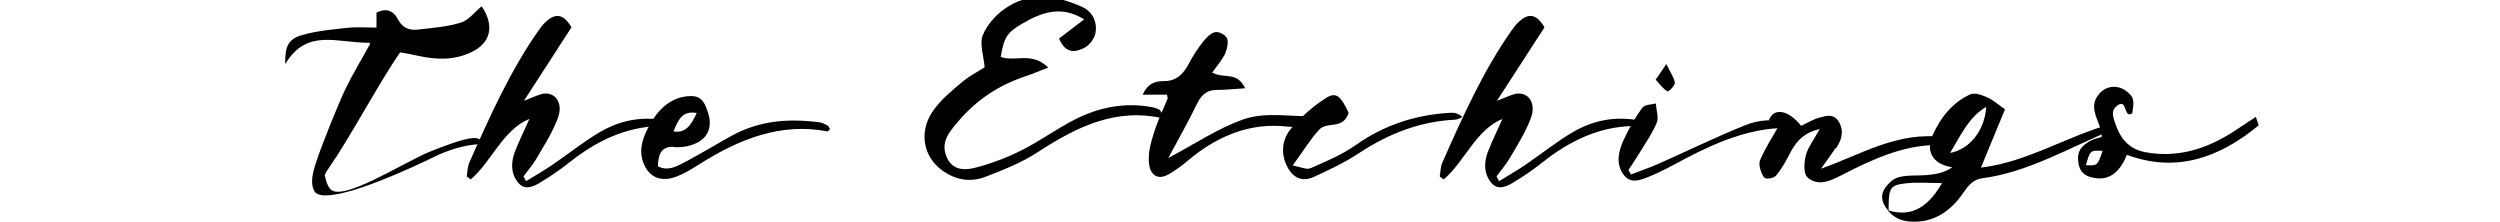
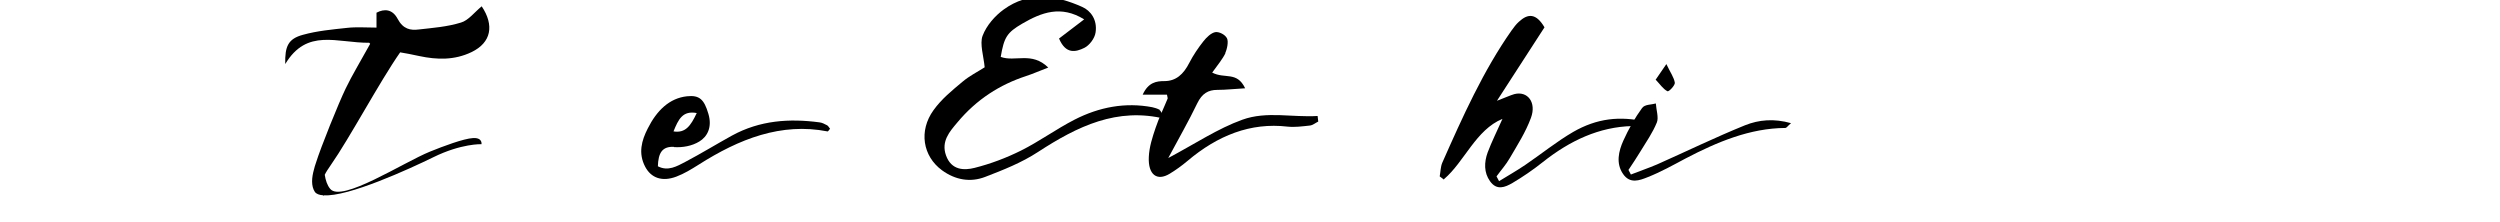
<svg xmlns="http://www.w3.org/2000/svg" xml:space="preserve" style="enable-background:new 0 0 2000 177.84;" viewBox="0 0 2000 177.84" y="0px" x="0px" id="Layer_1" version="1.1">
  <g>
    <path d="M295.45,34.22c-26.03,0.21-49.86-11.92-67.26,17.03c-0.34-14.27,2.37-20.23,14.2-23.42c11.49-3.19,23.49-4.26,35.32-5.54   c7.44-0.85,15.04-0.21,23.49-0.21c0-4.05,0-7.67,0-11.92c6.42-3.41,12.84-2.77,16.9,4.9c4.39,8.3,10.31,9.37,16.9,8.52   c11.32-1.28,22.82-2.13,33.8-5.54c5.92-1.7,10.82-8.3,16.56-12.99c10.14,15.12,7.77,28.96-8.11,36.62   c-13.69,6.6-27.72,6.18-41.74,3.19c-5.75-1.28-11.49-2.34-15.38-2.98c-16.39,23.42-40.39,68.57-55.43,90.07   c-2.37,3.41-3.89,5.75-4.9,7.88c0.68,4.47,2.03,8.52,4.39,11.29c9.13,11.07,58.31-21.08,79.77-29.81   c10.48-4.26,26.87-10.43,34.48-10.86c7.77-0.43,6.76,4.9,6.76,4.9s-16.06-0.64-38.53,10.43c-19.1,9.37-68.45,31.94-87.71,30.45   c0,0.21,0,0.43,0,0.64c-0.17-0.21-0.34-0.43-0.51-0.64c-3.04-0.21-5.41-1.06-6.59-2.77c-3.04-4.68-2.54-11.29-0.68-17.89   c0.34-1.49,0.84-3.19,1.52-5.11c3.89-12.56,18.25-48.12,23.83-59.62c5.24-10.86,11.49-21.08,19.6-35.77L295.45,34.22z" />
-     <path d="M376.73,143.67c-1.18-0.85-2.2-1.7-3.38-2.56c0.68-3.62,0.68-7.67,2.03-10.86c16.39-37.05,32.96-73.89,55.43-105.83   c1.86-2.56,3.72-5.11,5.92-7.03c7.1-6.6,13.69-7.03,20.45,4.47c-11.83,18.31-23.66,36.62-38.03,58.77   c6.76-2.56,10.31-4.26,13.86-5.32c10.65-2.77,17.91,6.6,13.35,18.95c-4.23,11.5-10.82,21.72-16.9,32.15   c-3.04,5.32-7.1,9.8-10.65,14.69c0.68,1.28,1.35,2.56,2.03,3.83c6.93-4.26,14.03-8.3,20.96-12.99   c12.84-8.73,25.18-18.74,38.36-26.4c18.93-10.86,37.18-12.99,58.48-8.09c-5.92,1.92-8.62,3.41-11.32,3.41   c-26.2,0.64-49.69,11.5-71.66,28.96c-7.77,6.18-15.89,11.71-24.17,16.61c-5.92,3.41-12.51,6.18-17.91-1.49   c-4.9-6.81-4.73-15.12-1.86-23c3.21-8.52,7.27-16.61,11.83-26.83c-21.29,8.73-30.42,34.28-46.65,48.12L376.73,143.67z" />
    <path d="M539.14,117.48c-9.46-0.43-12.51,4.9-12.84,15.54c8.11,4.26,15.21,0,22.14-3.62c12.51-6.6,24.67-14.05,37.01-20.87   c22.48-12.35,46.14-13.84,70.14-10.65c2.03,0.21,4.06,1.28,6.08,2.34c0.84,0.43,1.52,1.7,2.37,2.77c-0.85,0.85-1.52,2.34-2.03,2.13   c-37.01-7.24-70.64,5.96-103.09,26.62c-5.75,3.62-11.66,7.24-17.91,9.58c-11.32,4.26-20.11,1.06-24.84-7.88   c-5.75-10.86-2.87-21.08,2.03-30.66c7.27-14.48,17.41-24.27,31.44-25.77c9.97-1.06,13.69,2.56,17.07,14.05   c3.21,10.65-0.85,18.31-7.27,22.15c-5.92,3.62-13.35,4.9-20.11,4.47L539.14,117.48z M557.39,90.43   c-11.32-2.13-14.7,5.11-18.59,14.69C548.27,106.62,552.49,100.87,557.39,90.43z" />
    <path d="M927.68,88.09c0.85,0.43,1.35,1.92,4.56,7.03c-38.53-9.58-70.31,5.96-101.74,26.4c-13.35,8.73-28.05,14.48-42.42,20.02   c-11.66,4.47-23.66,2.56-34.48-5.32c-15.38-11.29-18.76-31.51-6.76-48.12c6.42-8.94,14.87-15.76,22.99-22.57   c5.75-4.9,12.34-8.09,17.91-11.71c-0.85-8.94-4.06-18.74-1.69-25.13c3.21-8.52,10.14-16.18,16.9-21.08   c20.28-14.69,41.74-11.5,62.7-2.13c6.93,2.98,12.34,10.43,10.82,20.44c-0.68,4.9-5.07,10.43-8.96,12.35   c-6.93,3.41-14.87,5.32-20.28-7.45c6.42-4.9,12.51-9.58,20.11-15.33c-18.59-11.5-34.14-5.54-49.52,3.41   c-12.34,7.24-14.53,10.86-17.24,26.62c11.49,4.26,24.84-4.47,38.03,8.52c-7.27,2.77-12.51,5.11-17.75,6.81   c-20.79,6.81-39.55,18.53-55.1,37.26c-5.92,7.03-13.01,14.91-8.96,26.19c4.23,11.92,14.37,12.14,22.82,10.01   c12.68-3.19,25.18-7.88,37.18-13.84c14.53-7.24,28.22-17.25,42.76-24.7c19.94-10.22,40.73-14.05,62.19-10.01   c2.03,0.43,4.06,1.06,6.08,2.13L927.68,88.09z" />
    <path d="M980.57,42.1c-2.53,5.32-6.42,9.8-10.82,15.97c10.14,5.32,19.77-1.28,26.37,12.56c-8.11,0.43-15.21,1.28-22.31,1.28   c-7.1,0-12.17,2.77-16.06,10.86c-6.76,14.05-14.37,27.26-23.15,43.65c21.29-11.29,39.72-23.64,59.32-30.66   c19.44-7.03,40.06-1.7,60.17-2.98c0.17,1.49,0.34,2.98,0.51,4.47c-2.2,1.06-4.39,2.98-6.76,3.19c-5.92,0.64-12,1.49-17.92,0.85   c-29.41-3.41-55.77,7.03-79.94,27.47c-4.56,3.83-9.3,7.24-14.2,10.22c-10.14,6.18-17.41,0.85-16.73-13.42   c0.34-7.88,2.87-15.76,5.41-23.21c2.7-8.09,6.42-15.54,9.63-23.42c0.17-0.43-0.17-1.28-0.51-3.19c-5.92,0-12,0-19.44,0   c4.56-10.01,11.15-10.86,17.41-10.86c9.13,0,15.21-5.32,19.94-14.69c3.21-6.18,7.1-11.92,11.32-17.25c2.54-3.19,6.08-6.6,9.46-7.24   c3.04-0.43,7.77,1.92,9.3,4.9c1.35,2.56,0.17,8.73-1.52,12.14L980.57,42.1z" />
-     <path d="M1060.5,78.51c8.62-5.32,12-1.7,18.42,11.71c-4.56,14.05-17.07,6.39-23.66,13.63c-6.93,7.45-12.51,16.82-21.13,28.53   c6.93,1.28,11.16,3.62,14.37,2.13c12.17-5.32,24.67-10.43,35.83-18.31c23.83-16.82,49.18-24.49,76.05-25.98   c3.04-0.21,6.25,0.43,9.63,3.41c-2.03,0.85-4.06,2.13-6.08,2.13c-27.04,1.28-52.22,10.65-76.22,26.4   c-11.83,7.88-24.51,13.84-37.18,19.59c-8.28,3.62-16.05,1.28-21.12-9.16c-4.56-9.37-4.23-20.87,3.55-29.81   c8.28-9.58,17.75-18.1,27.72-24.27H1060.5z" />
    <path d="M1155.14,143.67c-1.18-0.85-2.2-1.7-3.38-2.56c0.68-3.62,0.68-7.67,2.03-10.86c16.39-37.05,32.96-73.89,55.43-105.83   c1.86-2.56,3.72-5.11,5.92-7.03c7.1-6.6,13.69-7.03,20.45,4.47c-11.83,18.31-23.66,36.62-38.03,58.77   c6.76-2.56,10.31-4.26,13.86-5.32c10.65-2.77,17.92,6.6,13.35,18.95c-4.23,11.5-10.82,21.72-16.9,32.15   c-3.04,5.32-7.1,9.8-10.65,14.69c0.68,1.28,1.35,2.56,2.03,3.83c6.93-4.26,14.03-8.3,20.96-12.99   c12.84-8.73,25.18-18.74,38.36-26.4c18.93-10.86,37.18-12.99,58.48-8.09c-5.92,1.92-8.62,3.41-11.32,3.41   c-26.2,0.64-49.69,11.5-71.66,28.96c-7.77,6.18-15.89,11.71-24.17,16.61c-5.92,3.41-12.51,6.18-17.91-1.49   c-4.9-6.81-4.73-15.12-1.86-23c3.21-8.52,7.27-16.61,11.83-26.83c-21.29,8.73-30.42,34.28-46.65,48.12L1155.14,143.67z" />
    <path d="M1302.68,135.79c0.68,1.28,1.35,2.56,2.03,3.83c6.93-2.77,14.03-5.11,20.96-8.09c23.49-10.43,46.65-21.72,70.31-31.3   c11.15-4.47,23.15-5.54,36.84-1.7c-2.54,2.13-3.55,3.83-4.56,3.83c-28.22,0.21-54.25,11.07-79.94,24.49   c-9.97,5.32-19.94,10.86-30.25,14.91c-6.42,2.56-14.03,5.54-19.6-2.56c-5.92-8.52-3.55-18.31,0.17-26.62   c4.22-9.37,9.29-18.31,15.04-26.19c2.2-2.98,7.27-2.56,10.99-3.62c0.34,5.11,2.37,11.29,0.84,15.12c-3.38,8.3-8.45,15.54-13.01,23   c-3.04,5.11-6.42,10.01-9.63,14.91H1302.68z M1324.48,63.82c2.2-3.19,4.39-6.39,8.62-12.56c3.21,6.81,6.08,10.65,6.76,14.91   c0.34,1.92-4.73,7.45-5.92,6.81c-3.38-1.7-6.08-5.75-9.13-8.94L1324.48,63.82z" />
-     <path d="M1468.47,118.33c-3.72,5.75-7.77,11.07-11.66,16.61c31.6-11.07,61.52-30.24,98.36-25.13c-3.89,3.41-5.58,6.18-7.44,6.18   c-26.03,0.64-49.86,11.5-73.52,23.64c-5.41,2.77-11.15,5.75-16.9,6.18c-4.22,0.43-10.48-1.7-12.51-5.54   c-2.03-4.05-1.35-11.92,0.17-17.03c2.03-6.39,6.25-11.71,10.82-20.02c-11.49,2.56-17.92,8.52-22.99,17.89   c-3.55,6.81-7.27,13.84-12,19.38c-2.03,2.34-8.11,3.19-9.63,1.28c-2.37-2.98-4.56-10.43-3.21-13.42   c4.23-10.01,10.14-18.95,15.72-28.75c-3.04-1.28-5.75-2.34-8.62-3.41c3.89-10.43,15.72-8.3,25.86,4.47   c4.73-2.13,9.63-5.32,14.7-6.6c5.58-1.49,12-3.62,16.06,4.47c3.89,7.88,0.84,14.48-3.04,20.44L1468.47,118.33z" />
-     <path d="M1524.91,146.65c-13.18,1.49-14.03,3.41-14.03,22.15c-4.39-4.9-7.27-11.07-3.38-17.46c2.71-4.47,7.27-8.52,11.49-9.58   c7.27-1.92,15.04-1.06,22.65-1.7c6.76-0.64,13.52-1.7,20.11-6.17c-2.54-0.64-5.07-1.06-7.44-2.13   c-9.46-3.83-13.01-12.78-8.28-23.42c6.76-15.33,16.9-26.83,30.08-32.79c3.89-1.7,9.29,0.43,13.69,2.34   c4.22,1.7,8.11,5.32,14.2,9.58c-5.92,14.27-12,28.96-19.27,46.63c37.86-4.47,70.81-26.4,106.64-35.56c-0.17,2.77,0,4.68-0.34,4.9   c-34.98,14.27-68.45,34.5-105.46,39.18c-6.59,0.85-10.65,5.32-14.7,11.29c-9.97,14.69-22.48,23-38.2,23.42   c-8.45,0.21-16.22-1.28-22.48-9.16c17.07,5.32,31.1-0.21,43.43-21.72c-11.16,0-20.11-0.85-28.9,0.21H1524.91z M1559.9,122.37   c15.72-2.77,27.89-17.89,29.07-36.84c-13.86,7.88-20.45,23-29.07,37.05V122.37z" />
-     <path d="M1804.61,93.2c0.68,2.34,1.52,4.68,2.37,7.03c-31.94,26.4-66.25,38.12-105.46,23.64c-4.9,12.14-12.51,20.02-24.17,18.74   c-6.76-0.85-13.35-2.77-14.7-12.78c-1.52-10.22,4.39-14.48,10.65-17.67c2.54-1.28,5.24-1.7,8.11-2.56   c0.17-11.92-12.84-23-1.52-35.13c5.75-6.17,14.7-6.6,21.29-1.49c5.92,4.68,6.42,6.81,4.56,17.89c-1.01,0.21-2.2,0.85-3.04,0.43   c-3.21-1.7-2.2-11.92-8.96-6.81c-5.07,3.83-3.55,8.3-1.69,13.84c4.56,13.84,12.17,21.08,24.17,23.42   c25.18,4.68,48.34-2.13,70.48-16.4c5.92-3.83,11.83-7.88,17.75-11.71L1804.61,93.2z M1682.08,120.67   c-9.97-0.43-9.97-0.43-13.35,11.5C1678.03,132.6,1678.03,132.6,1682.08,120.67z" />
  </g>
</svg>